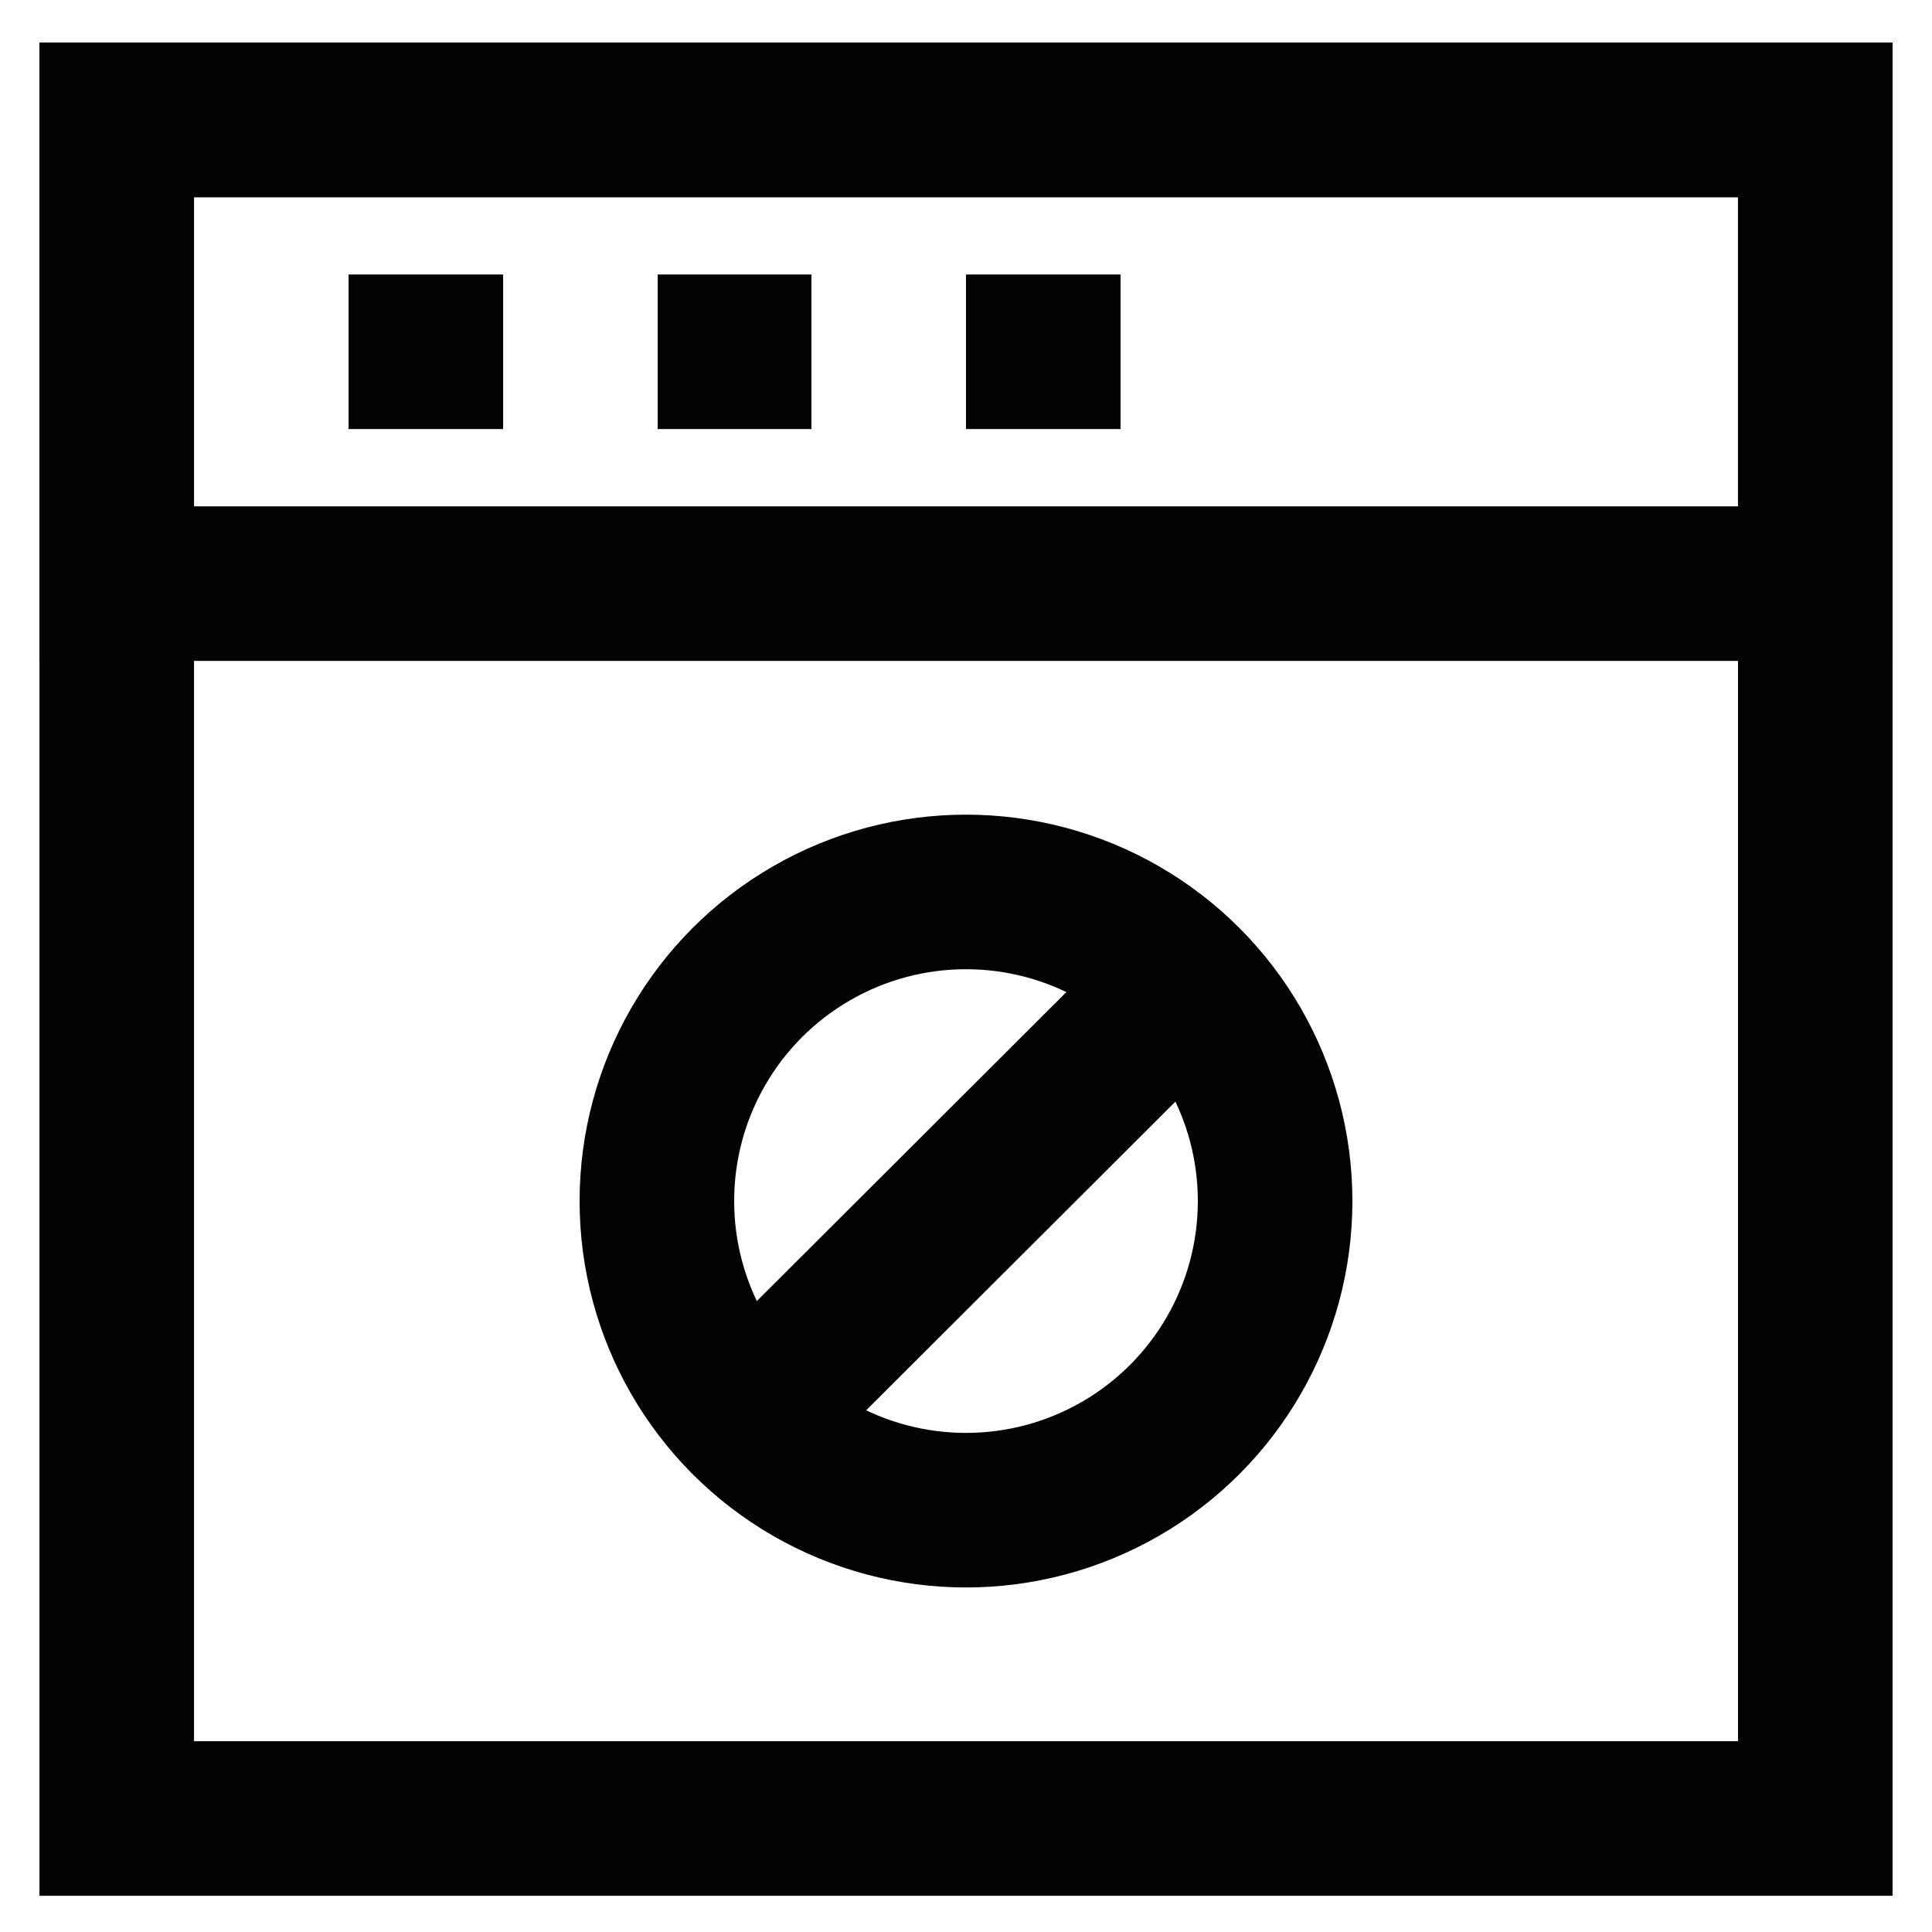
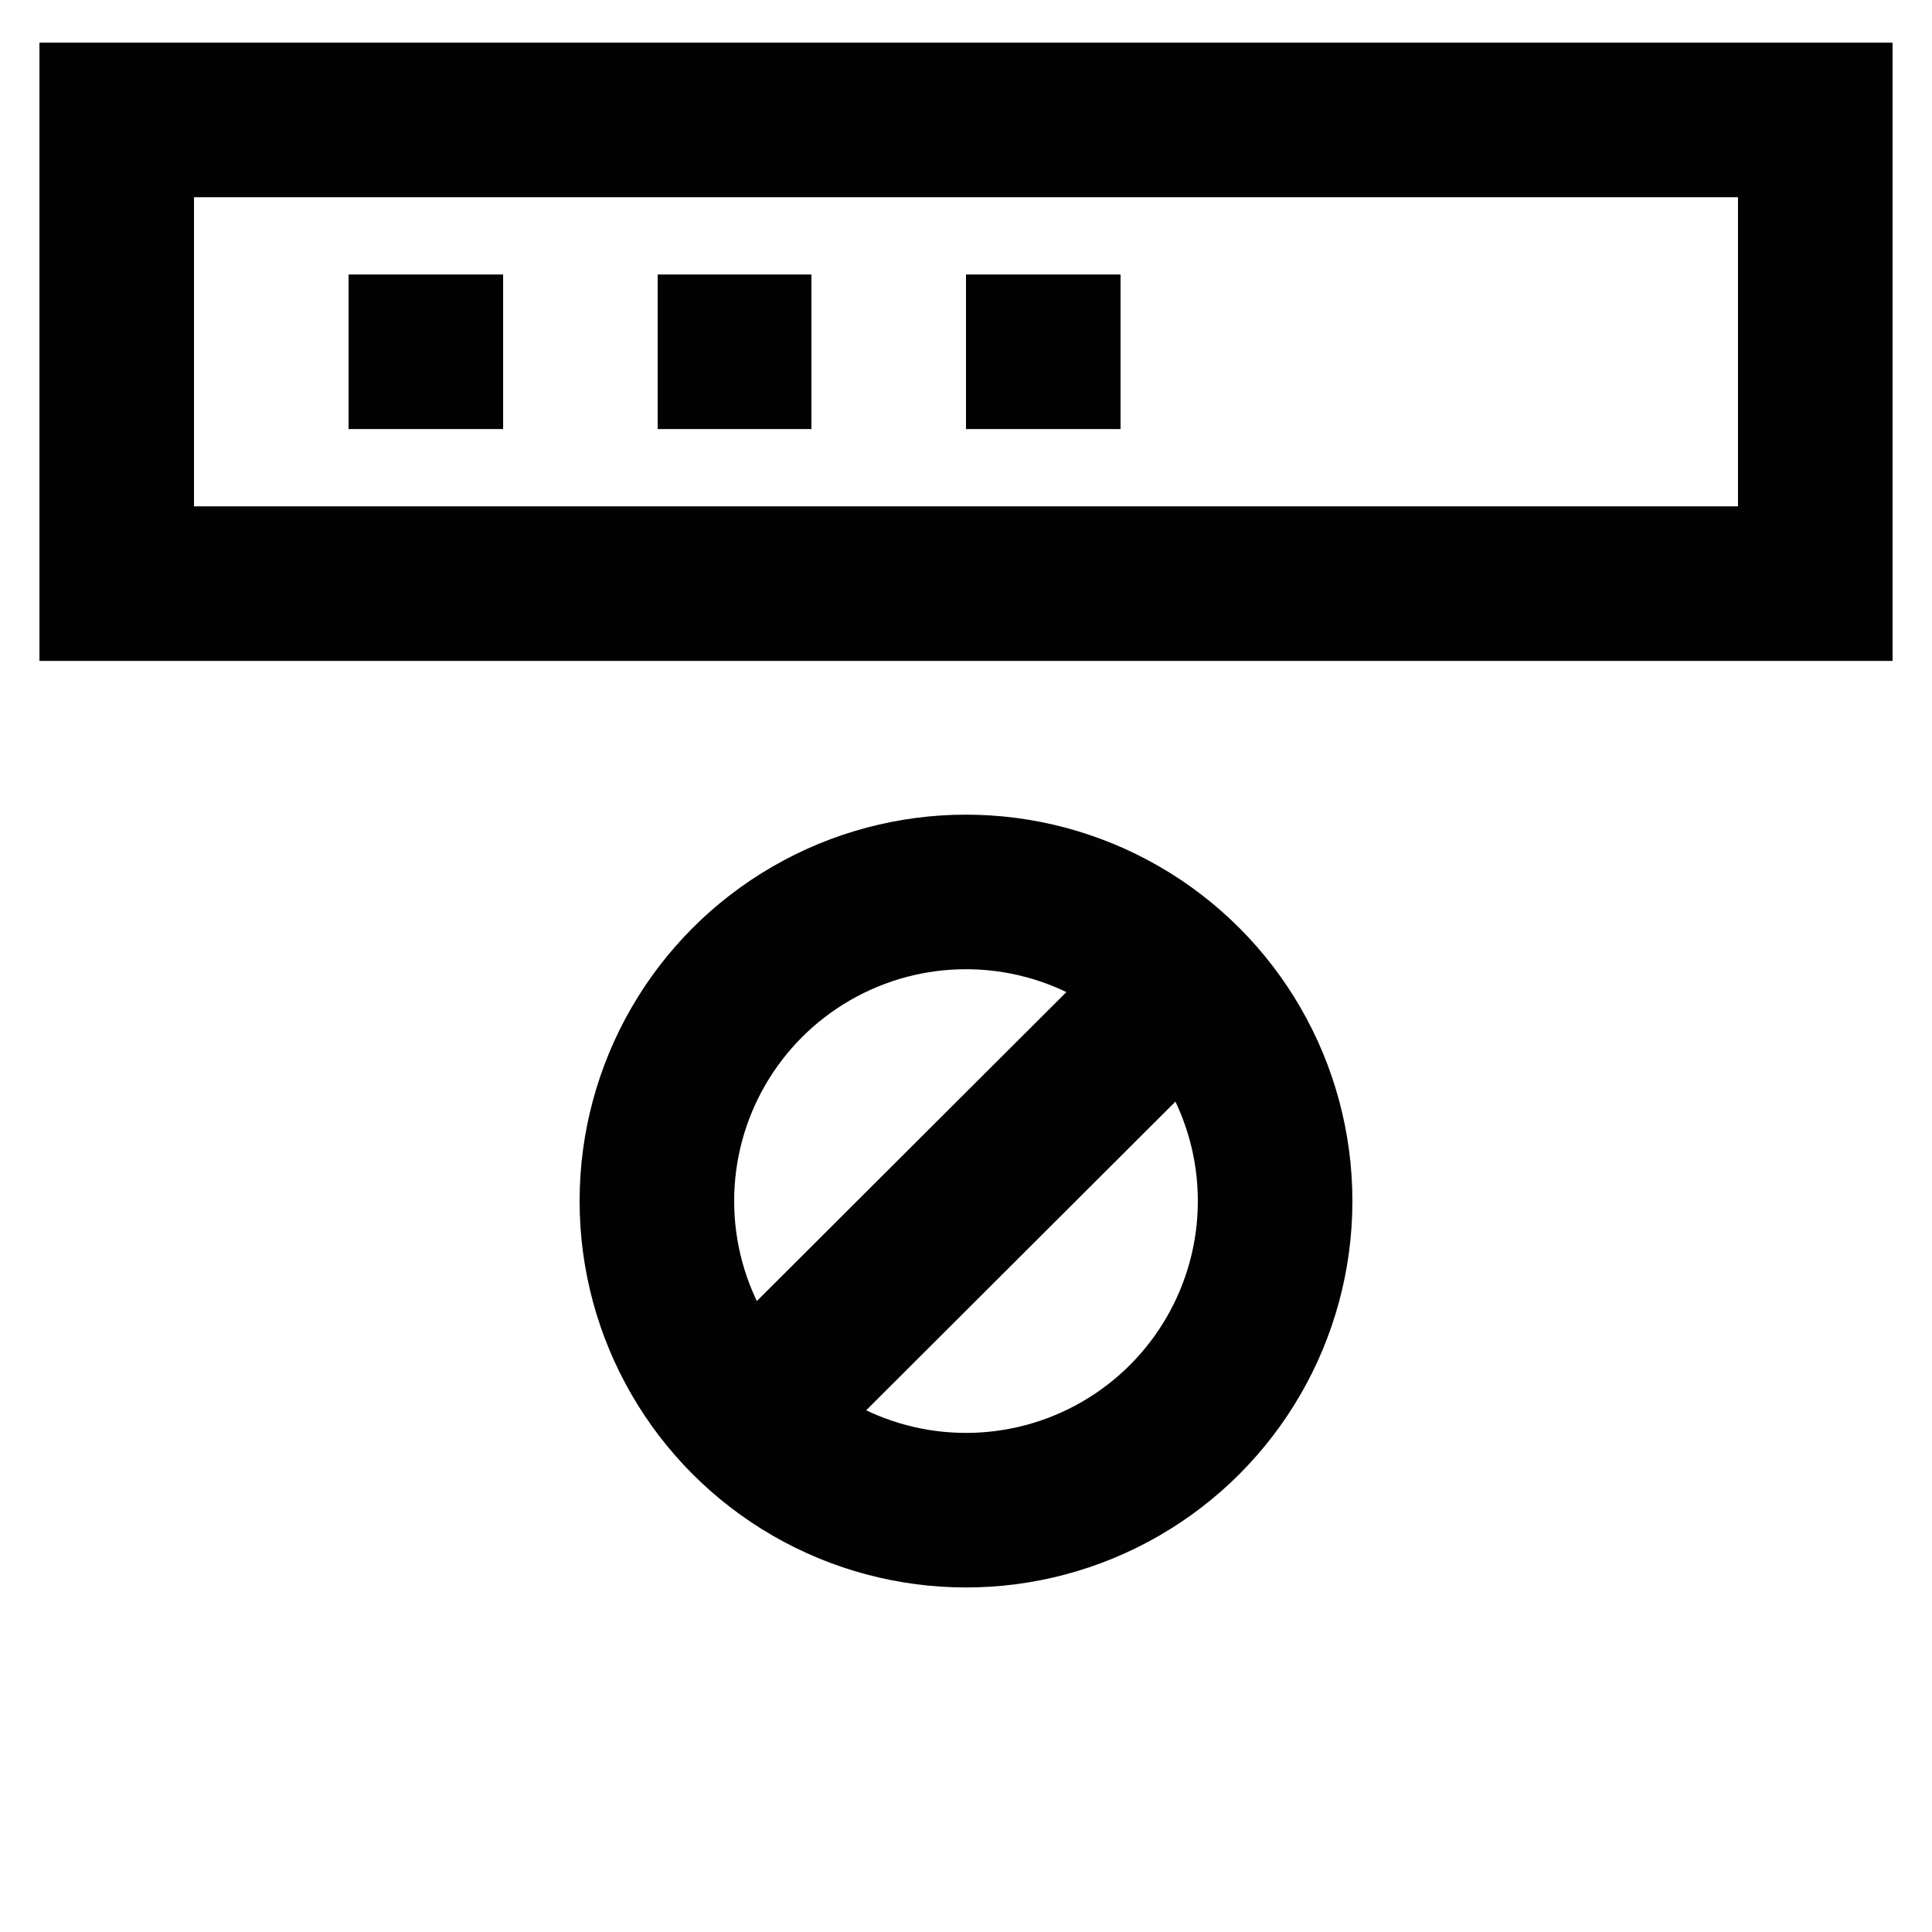
<svg xmlns="http://www.w3.org/2000/svg" width="800px" height="800px" viewBox="0 0 24 24">
  <defs>
    <style>.cls-1{fill:none;stroke:#020202;stroke-miterlimit:10;stroke-width:1.92px;}</style>
  </defs>
  <g id="roll_brush" data-name="roll brush">
    <circle class="cls-1" cx="12" cy="14.92" r="3.84" />
    <line class="cls-1" x1="14.72" y1="12.21" x2="9.29" y2="17.63" />
-     <rect class="cls-1" x="1.45" y="1.49" width="21.1" height="21.1" />
    <polygon class="cls-1" points="22.55 7.25 16.28 7.25 14.36 7.25 1.45 7.25 1.45 1.49 22.55 1.49 22.55 7.25" />
    <line class="cls-1" x1="4.33" y1="4.37" x2="6.25" y2="4.37" />
    <line class="cls-1" x1="8.17" y1="4.37" x2="10.08" y2="4.37" />
    <line class="cls-1" x1="12" y1="4.37" x2="13.92" y2="4.37" />
  </g>
</svg>